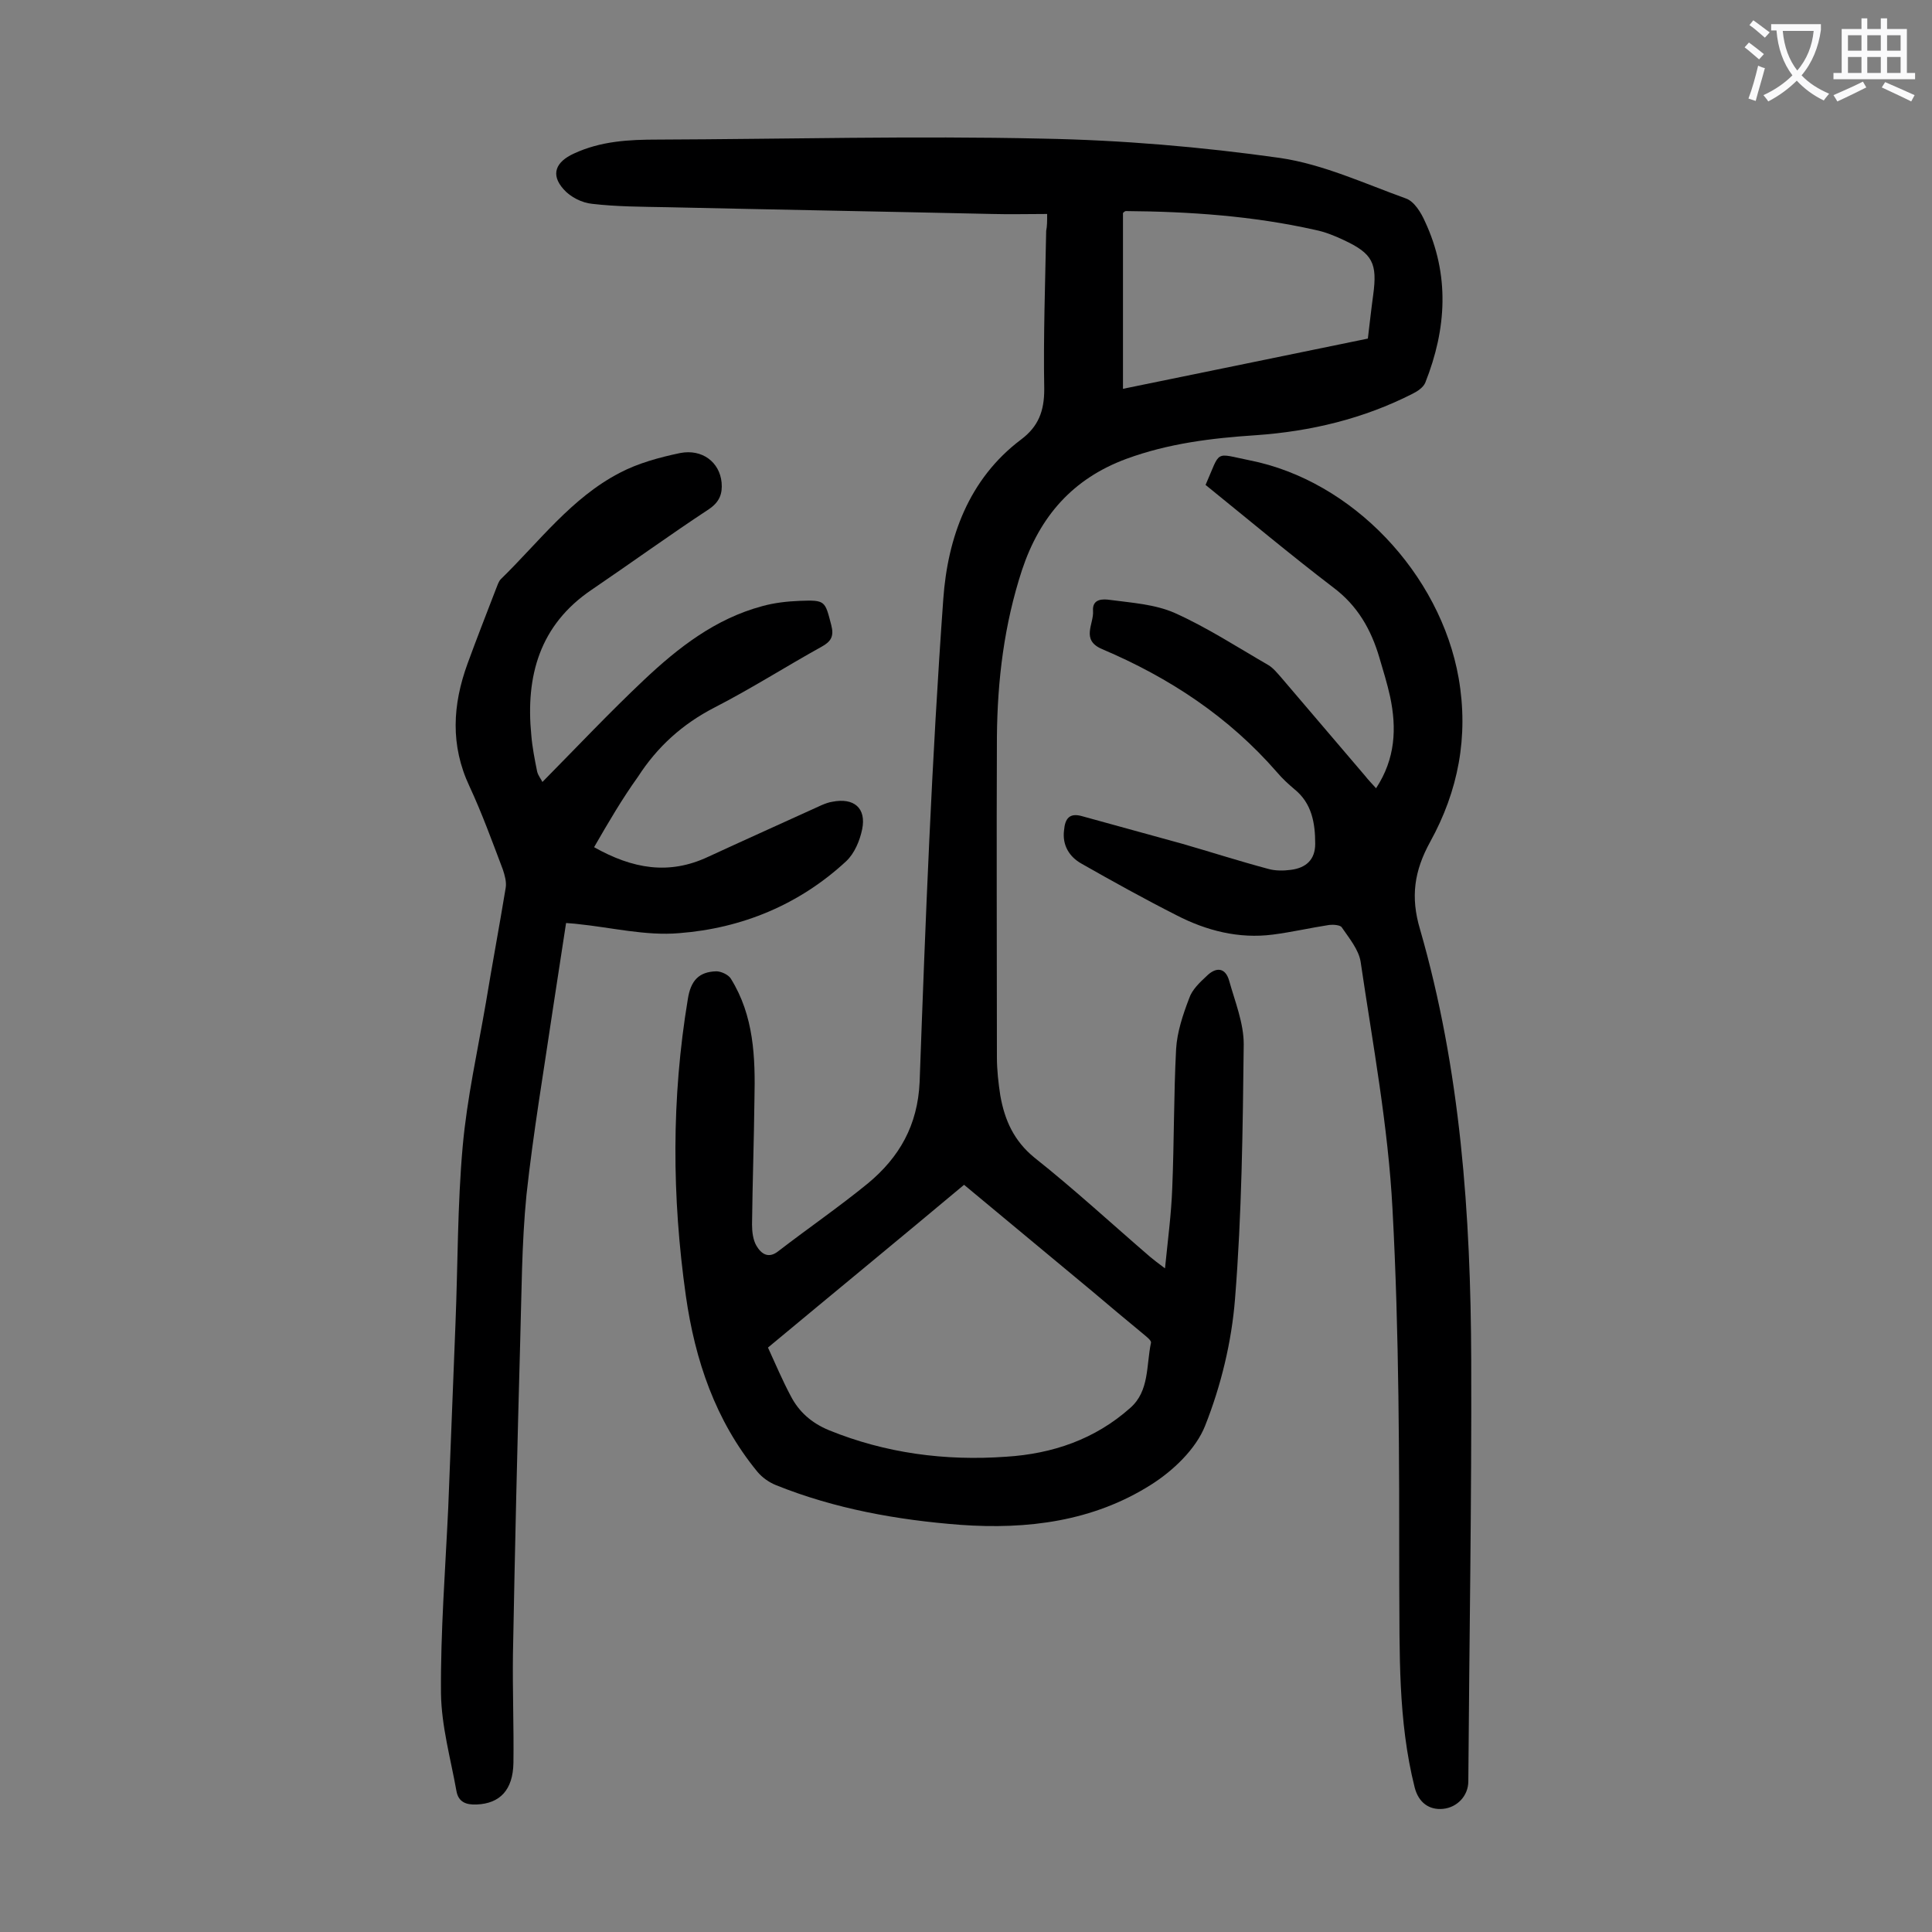
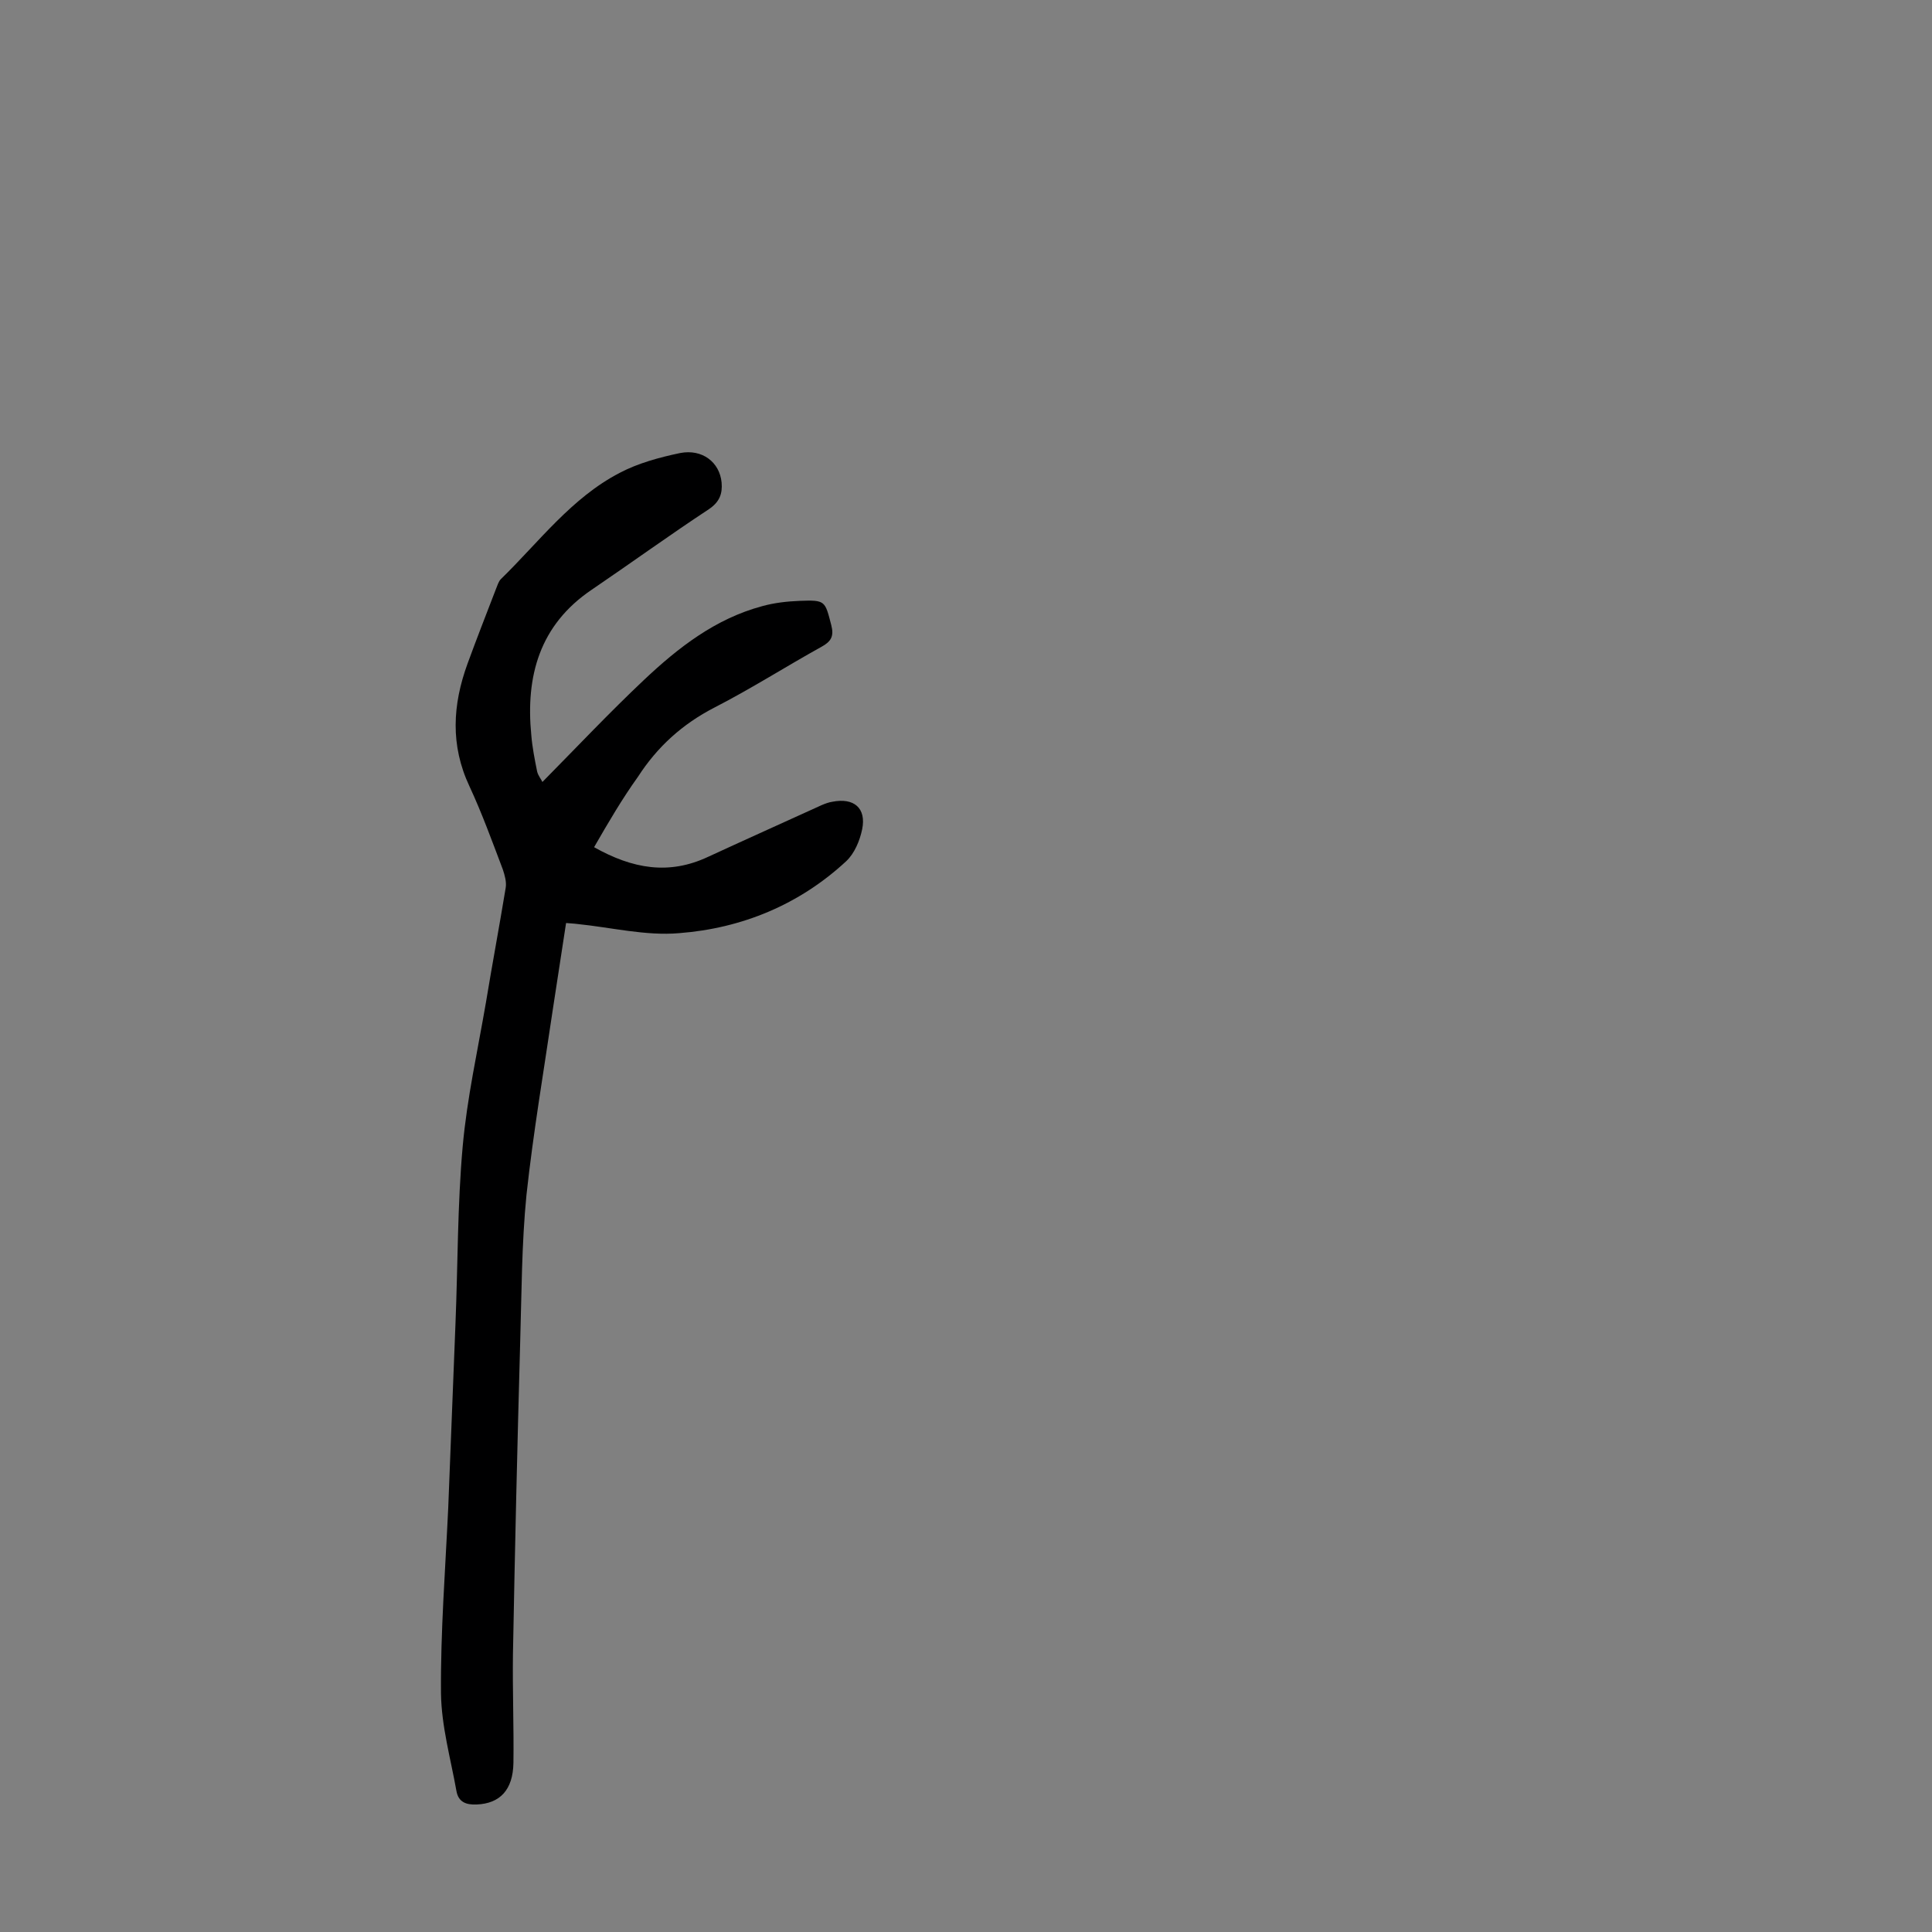
<svg xmlns="http://www.w3.org/2000/svg" enable-background="new 0 0 400 400" viewBox="0 0 400 400">
  <rect x="0" y="0" width="400" height="400" fill="#808080" stroke="none" />
  <g fill="#000001">
-     <path d="m216.8 44.3c-3.9 0-7.7.1-11.4 0-22.4-.5-44.9-.9-67.3-1.4-5.2-.1-10.4-.1-15.5-.7-2.1-.2-4.5-1.4-5.9-3-2.8-3.1-1.6-5.7 2.1-7.4 5.6-2.6 11.4-2.9 17.4-2.9 26.5-.1 53.1-.8 79.6-.2 16.4.3 32.9 1.7 49.2 4 8.9 1.3 17.5 5.3 26.1 8.4 1.7.6 3.1 2.9 3.9 4.7 5.2 11.1 4.5 22.3.1 33.4-.4 1-1.6 1.8-2.6 2.3-10.2 5.2-21.1 7.8-32.4 8.6-9.2.6-18.2 1.7-26.9 4.9-11.1 4.1-17.9 11.9-21.6 23-3.7 11.3-5.1 22.8-5.2 34.6-.1 22.1 0 44.2 0 66.3 0 2.6.3 5.3.7 7.9.9 5.1 2.8 9.4 7.1 12.9 8.2 6.5 16 13.7 23.9 20.5.7.6 1.5 1.2 3.1 2.4.6-6 1.3-11.2 1.5-16.6.4-9.6.3-19.2.8-28.8.2-3.5 1.4-7.1 2.7-10.5.6-1.8 2.2-3.3 3.6-4.6 1.9-1.9 3.9-1.9 4.7 1 1.2 4.3 3 8.7 3 13.1-.2 17.6-.4 35.2-1.8 52.7-.7 8.9-2.9 18-6.2 26.3-1.9 4.8-6.6 9.3-11.2 12.2-12 7.6-25.6 9.3-39.5 8.3-13-1-25.9-3.3-38.1-8.2-1.5-.6-2.9-1.6-3.9-2.8-8.7-10.6-12.9-23.1-14.8-36.4-2.9-20.5-3-40.9.4-61.4.6-3.9 2.3-5.7 5.9-5.8 1 0 2.5.7 3 1.5 4.8 7.7 5.1 16.3 4.9 25-.1 8.6-.4 17.2-.5 25.9 0 1.5.2 3.2.9 4.4 1 1.7 2.5 2.8 4.6 1.1 6.1-4.7 12.5-9.1 18.5-14 6.5-5.4 10.3-12 10.7-21 1.2-33.4 2.5-66.7 4.9-100 .9-12.6 5.2-24.8 16.1-33 3.6-2.7 4.8-5.9 4.8-10.4-.2-10.9.2-21.9.4-32.8.2-1 .2-1.9.2-3.5zm-57.8 234.7c1.6 3.5 3 6.8 4.7 10 1.7 3.3 4.3 5.6 7.9 7.1 11.8 4.8 24.1 6.4 36.7 5.5 9.6-.6 18.4-3.6 25.7-10.1 4-3.5 3.3-8.8 4.3-13.5.1-.5-1-1.3-1.7-1.9-3.5-2.9-7-5.8-10.4-8.7-8.8-7.3-17.7-14.7-26.6-22.1-13.5 11.3-26.9 22.3-40.6 33.7zm124.2-208.9c.4-3.3.7-6.1 1.1-9 .9-6.6-.1-8.6-6.1-11.4-1.9-.9-3.9-1.7-5.9-2.1-12.9-2.9-26-3.8-39.2-3.9-.2 0-.4.2-.6.4v36.4c17-3.5 33.8-6.9 50.7-10.4z" />
    <path d="m123 175.4c8 4.5 15.5 5.8 23.6 2 7.8-3.6 15.6-7.1 23.5-10.7.7-.3 1.5-.6 2.2-.7 4.5-.9 7.1 1.3 6.2 5.7-.5 2.4-1.6 5-3.3 6.6-9.7 9-21.6 13.9-34.6 14.9-6.9.6-14.1-1.2-21.1-1.9-.7-.1-1.3-.1-2.3-.2-.9 5.9-1.8 11.8-2.7 17.6-1.9 12.9-4.1 25.8-5.5 38.7-1 10.1-1 20.3-1.3 30.4-.6 21.5-1.1 43.1-1.5 64.7-.1 7.5.2 15 .1 22.5-.1 5.6-2.8 8.4-7.6 8.6-2.2.1-3.8-.5-4.2-2.8-1.2-6.7-3.1-13.4-3.2-20.2-.1-12.8.9-25.6 1.5-38.4.5-12.7 1-25.4 1.5-38.1.5-12.3.4-24.6 1.5-36.8.9-10 3.1-19.8 4.8-29.7 1.3-7.9 2.8-15.9 4.1-23.8.2-1.2-.2-2.6-.6-3.8-2.2-5.8-4.3-11.6-6.9-17.2-4-8.5-3.5-16.9-.4-25.4 1.9-5.2 3.9-10.3 5.9-15.5.3-.7.5-1.5 1-2 7.9-7.7 14.6-16.8 24.6-22 3.8-2 8.2-3.2 12.5-4.1 4.6-.9 8.2 1.9 8.6 6.1.2 2.3-.4 4-2.6 5.5-8.2 5.4-16.2 11.2-24.3 16.7-10.8 7.3-13.7 17.9-12.5 30.1.2 2.5.7 5 1.2 7.5.2.9.9 1.7 1.1 2.2 7.1-7.2 13.9-14.4 21-21.1s14.8-12.7 24.5-15.3c2.5-.7 5.2-1 7.8-1.1 5.3-.2 5.2 0 6.5 5 .6 2.3 0 3.4-2 4.5-7.4 4.1-14.6 8.7-22.2 12.6-6.6 3.4-11.8 8.1-15.8 14.3-3.3 4.6-6.1 9.4-9.1 14.6z" />
-     <path d="m284.9 163.2c4-6.1 4.3-12.4 2.9-19-.6-2.7-1.4-5.3-2.2-8-1.7-5.8-4.5-10.8-9.6-14.6-8.9-6.8-17.5-14-26.4-21.2 3.2-7.3 1.7-6.6 9.1-5.1 21.3 4.2 39.5 23.5 43.3 45.1 2.1 12.1-.1 23.4-5.9 33.9-3.3 6-4.1 11.4-2.1 18.1 8.4 29.1 10.5 59.1 10.6 89.2.1 29.1-.4 58.1-.6 87.2 0 3-2.3 5.4-5.2 5.7s-5.1-1.3-5.9-4.4c-3.5-13.9-3.1-28-3.2-42.2 0-25.9 0-51.8-1.4-77.6-.9-17.2-4.1-34.2-6.6-51.2-.4-2.5-2.4-4.9-3.9-7.1-.3-.5-1.8-.6-2.6-.5-3.9.6-7.8 1.5-11.7 2-7 .9-13.7-.8-19.9-4-6.7-3.4-13.2-7-19.7-10.7-2.5-1.4-4-3.8-3.6-6.9.2-2.4 1.1-3.7 3.8-2.9 6.9 1.9 13.8 3.8 20.7 5.7 5.9 1.7 11.8 3.6 17.8 5.2 1.4.4 3.1.4 4.6.2 3.3-.4 5.1-2.2 5.1-5.4 0-4.3-.7-8.4-4.3-11.3-1.3-1.1-2.5-2.2-3.6-3.5-10-11.5-22.3-19.6-36.2-25.5-4.5-1.9-1.7-5.2-1.9-7.9-.2-2.6 2.1-2.5 3.5-2.3 4.5.6 9.3.9 13.4 2.7 6.7 3 13 7.1 19.4 10.8 1 .6 1.8 1.6 2.6 2.5 5.8 6.8 11.6 13.6 17.4 20.4.7.9 1.5 1.7 2.3 2.6z" />
  </g>
-   <path d="m362.1 8.8c1.1.8 2.1 1.6 3.1 2.4l-1 1.1c-1.3-1.1-2.3-2-3-2.5zm1.9 4.8c.5.2.9.4 1.4.5-.6 2.3-1.3 4.5-1.9 6.8l-1.5-.5c.8-2.1 1.4-4.3 2-6.8zm-1-9.4c1.3.9 2.4 1.8 3.4 2.5l-1 1.1c-1.4-1.2-2.4-2.1-3.2-2.6zm3.7 2.2v-1.4h10.3v1.2c-.5 3.6-1.8 6.8-4 9.4 1.5 1.6 3.4 2.8 5.7 3.8-.3.4-.7.8-1.1 1.4-2.3-1.1-4.1-2.5-5.6-4.1-1.6 1.6-3.6 3.1-5.9 4.3-.3-.5-.7-.9-1-1.3 2.4-1.1 4.4-2.5 6-4.1-1.9-2.5-3-5.6-3.3-9.3h-1.1zm8.8 0h-6.4c.3 3.3 1.3 6 3 8.2 2-2.3 3.1-5.1 3.4-8.2z" fill="#fafafb" />
-   <path d="m385.3 3.8h1.3v2.2h2.8v-2.2h1.3v2.2h4.1v9.1h1.7v1.3h-16.9v-1.3h1.7v-9.1h4.1v-2.2zm.4 13.1.7 1.2c-1.8.9-3.8 1.9-6 2.9-.2-.4-.5-.8-.8-1.3 2.3-1 4.3-1.9 6.1-2.8zm-3.1-6.4h2.8v-3.2h-2.8zm0 4.6h2.8v-3.3h-2.8zm4-4.6h2.8v-3.2h-2.8zm0 4.6h2.8v-3.3h-2.8zm3.7 1.9c2.1.9 4.1 1.8 6.1 2.7l-.7 1.3c-2.2-1.1-4.2-2-6.1-2.9zm3.2-9.7h-2.8v3.2h2.8zm-2.8 7.8h2.8v-3.3h-2.8z" fill="#fafafb" />
</svg>